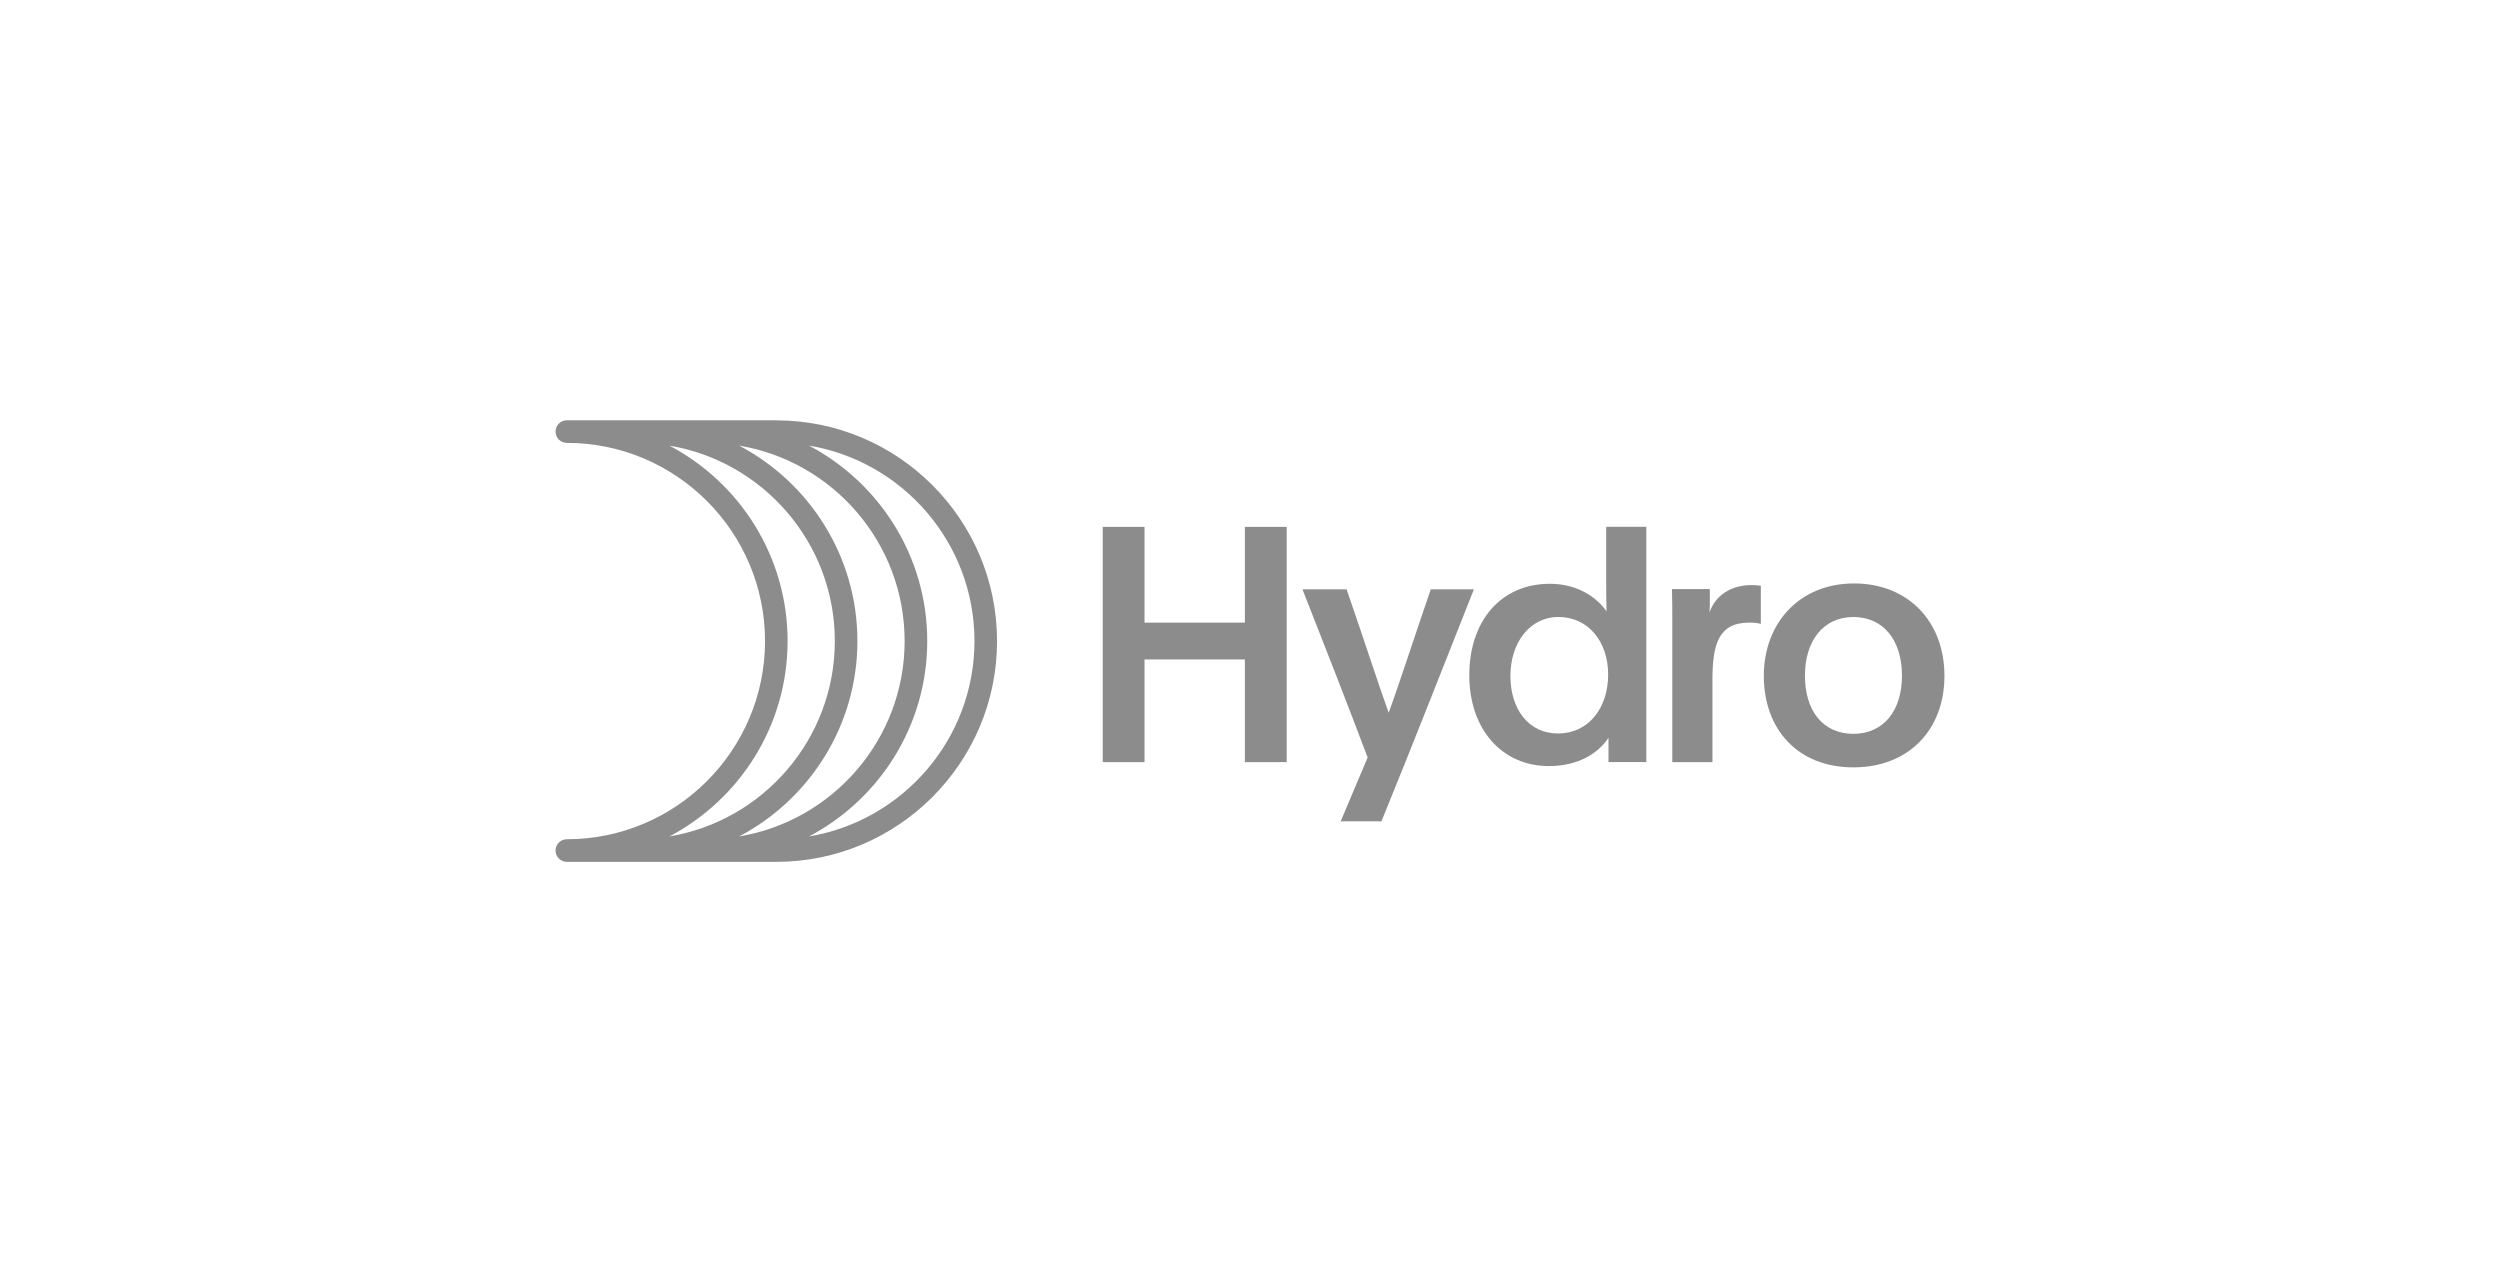
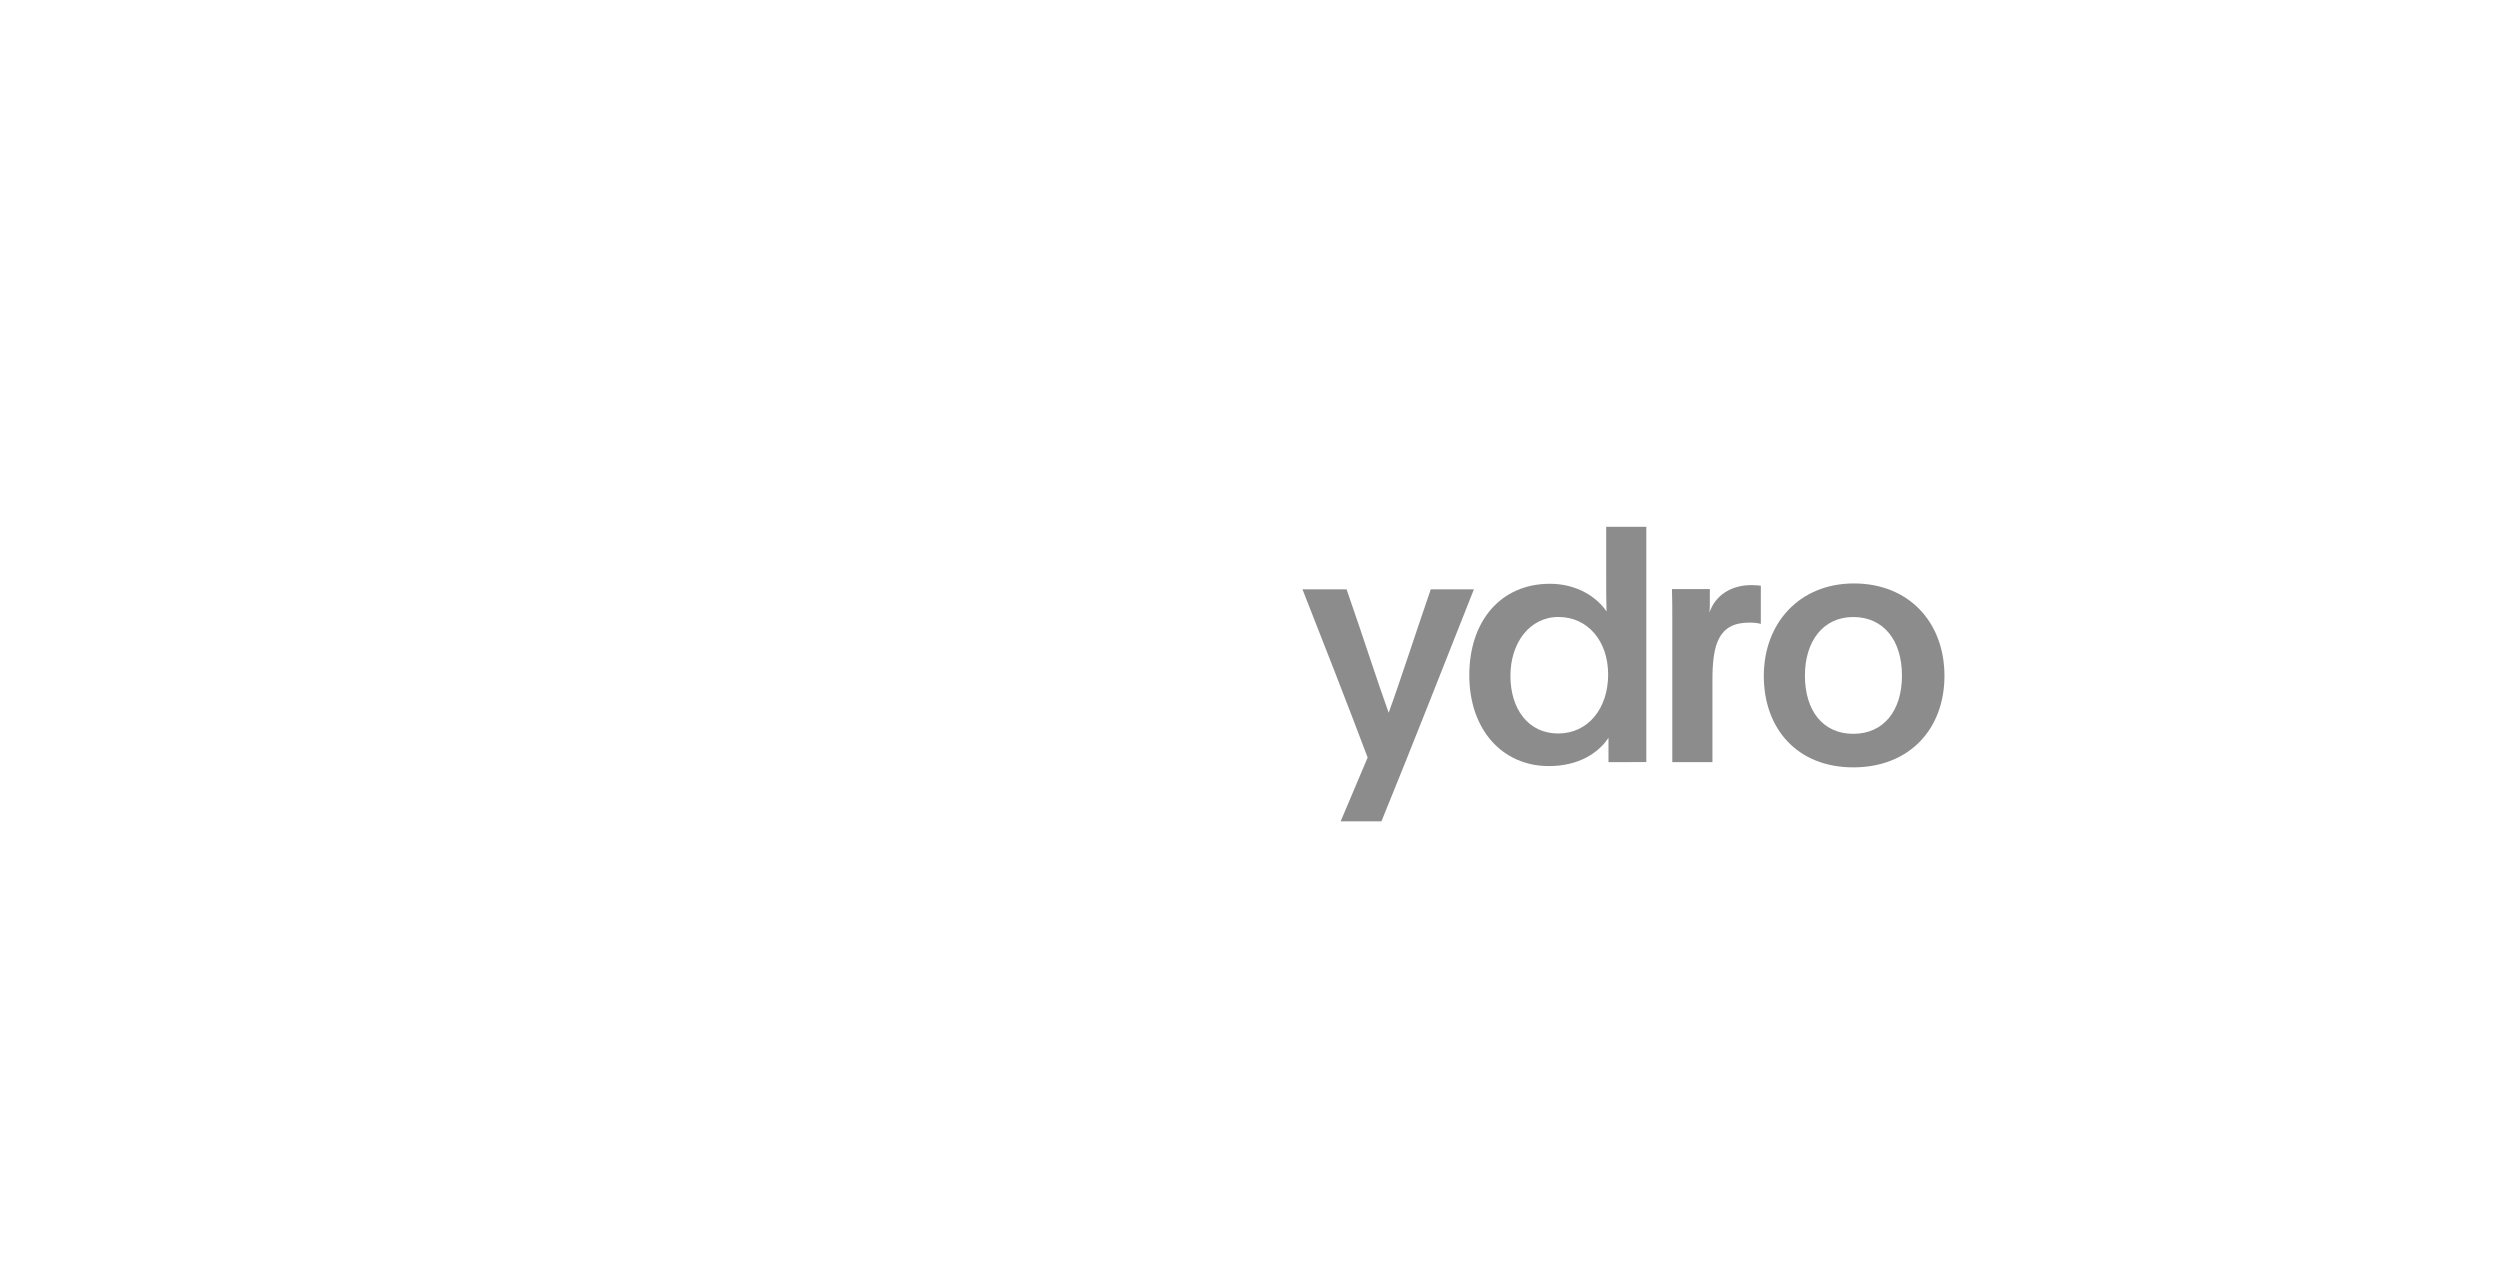
<svg xmlns="http://www.w3.org/2000/svg" id="Layer_1" viewBox="0 0 663.31 340.16">
  <defs>
    <style>
      .cls-1 {
        fill: #8c8c8c;
        stroke-width: 0px;
      }
    </style>
  </defs>
  <g>
-     <path class="cls-1" d="M303.67,174.97v27.24h-11.09v-62.42h11.09v25.41h26.63v-25.41h11.09v62.42h-11.09v-27.24h-26.63Z" />
    <path class="cls-1" d="M355.71,217.92l7.16-16.94c-5.24-13.88-11.61-30.21-17.29-44.61h11.7c5.06,14.58,7.94,23.75,11.17,32.74,2.79-7.6,7.42-21.91,11.17-32.74h11.44c-8.03,20.25-15.98,40.6-24.53,61.55h-10.83Z" />
-     <path class="cls-1" d="M426.77,202.21v-6.46c-2.62,4.02-7.94,7.51-15.8,7.51-12.48,0-21.13-9.78-21.13-24.1s8.29-24.27,21.39-24.27c7.25,0,12.48,3.58,15.02,7.33-.09-3.23-.09-5.94-.09-9.08v-13.36h10.65v62.42h-10.04ZM400.75,179.33c0,8.73,4.71,15.28,12.66,15.28s13.27-6.64,13.27-15.63-5.5-15.28-13.18-15.28-12.75,6.9-12.75,15.63Z" />
+     <path class="cls-1" d="M426.77,202.21v-6.46c-2.62,4.02-7.94,7.51-15.8,7.51-12.48,0-21.13-9.78-21.13-24.1s8.29-24.27,21.39-24.27c7.25,0,12.48,3.58,15.02,7.33-.09-3.23-.09-5.94-.09-9.08v-13.36h10.65v62.42ZM400.75,179.33c0,8.73,4.71,15.28,12.66,15.28s13.27-6.64,13.27-15.63-5.5-15.28-13.18-15.28-12.75,6.9-12.75,15.63Z" />
    <path class="cls-1" d="M453.66,156.29v3.14c0,1.05,0,2.1-.09,3.06,1.57-4.63,5.85-7.25,11.09-7.25,1.13,0,1.92.09,2.53.17v10.13c-.79-.26-2.01-.35-3.06-.35-8.29,0-9.78,5.94-9.78,15.37v21.65h-10.65v-37.63c0-2.88,0-5.5-.09-8.29h10.04Z" />
    <path class="cls-1" d="M515.91,179.33c0,14.14-9.34,24.27-24.18,24.27s-23.75-10.21-23.75-24.27,9.52-24.53,23.92-24.53,24.01,10.13,24.01,24.53ZM478.89,179.25c0,9.34,4.8,15.45,12.83,15.45s12.92-6.11,12.92-15.45-4.89-15.54-12.92-15.54-12.83,6.46-12.83,15.54Z" />
  </g>
-   <path class="cls-1" d="M205.97,111.51h-55.57c-1.65,0-3,1.34-3,3s1.34,3,3,3c28.99,0,52.58,23.59,52.58,52.58s-23.59,52.58-52.58,52.58c-1.65,0-3,1.34-3,3s1.34,3,3,3h55.57c32.29,0,58.57-26.27,58.57-58.57s-26.27-58.57-58.57-58.57ZM196.11,221.93c18.64-9.81,31.38-29.37,31.38-51.85s-12.74-42.04-31.38-51.85c24.88,4.15,43.91,25.81,43.91,51.85s-19.03,47.7-43.91,51.85ZM208.97,170.08c0-22.48-12.73-42.03-31.35-51.84,24.87,4.16,43.88,25.82,43.88,51.84s-19.02,47.69-43.88,51.84c18.62-9.82,31.35-29.37,31.35-51.84ZM214.64,221.93c18.64-9.81,31.38-29.37,31.38-51.85s-12.74-42.04-31.38-51.85c24.88,4.15,43.91,25.81,43.91,51.85s-19.03,47.7-43.91,51.85Z" />
</svg>